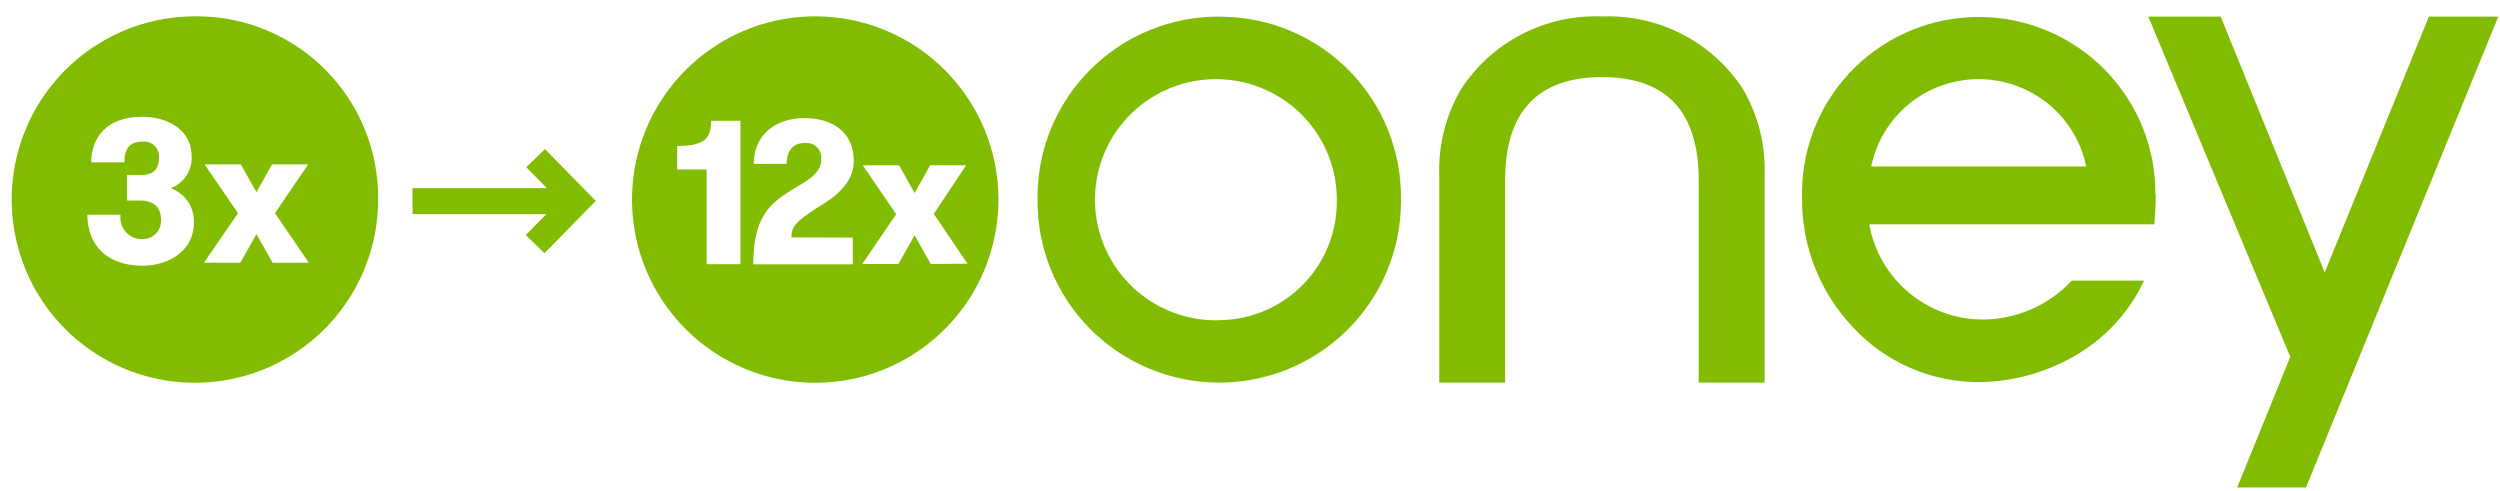
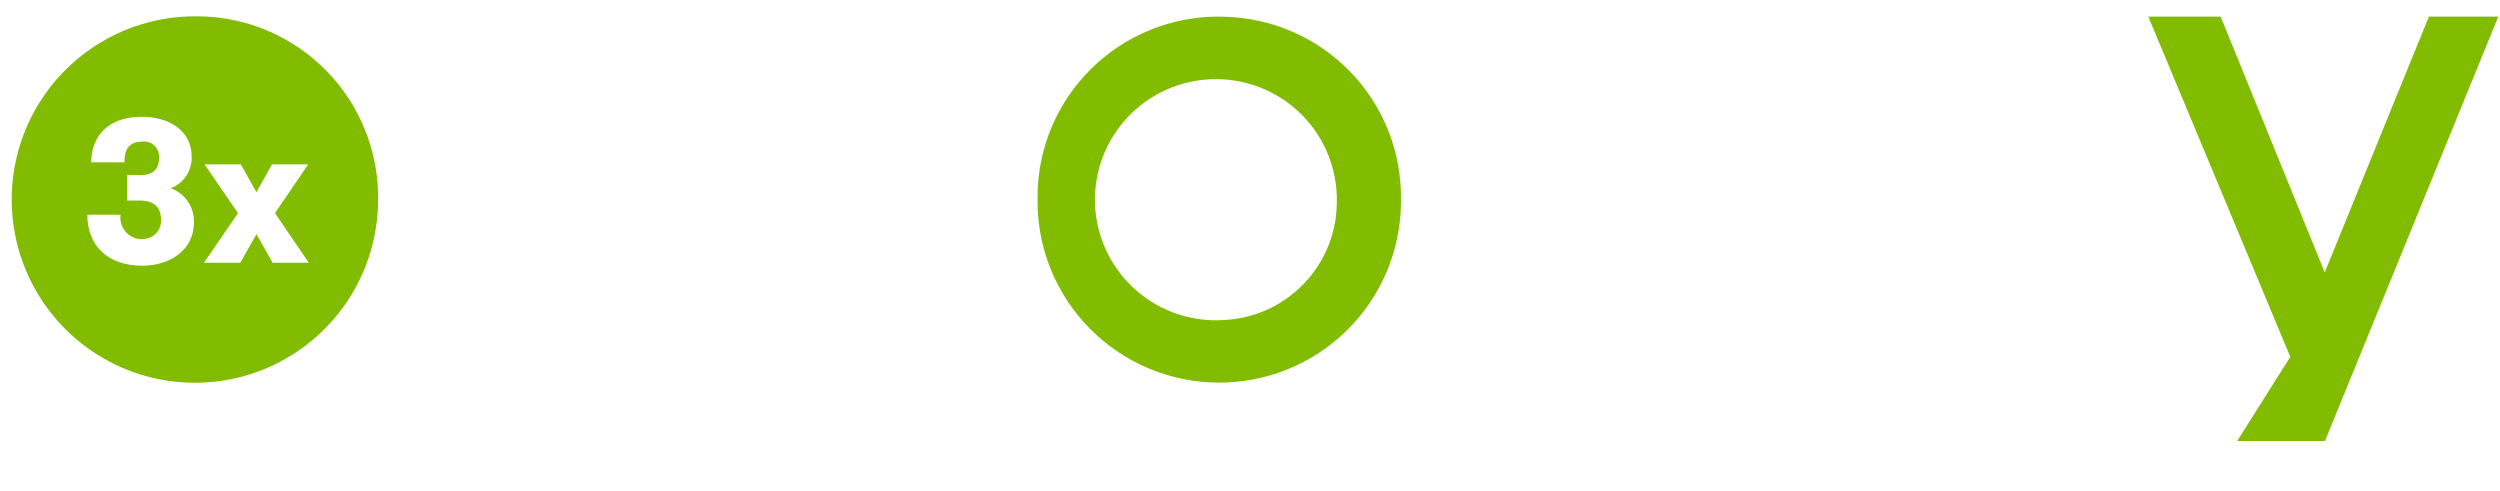
<svg xmlns="http://www.w3.org/2000/svg" width="107" height="21" viewBox="0 0 107 21" fill="none">
  <path fill-rule="evenodd" clip-rule="evenodd" d="M52.197 0.71C51.18 0.704 50.172 0.897 49.23 1.28C48.288 1.662 47.431 2.225 46.708 2.937C45.985 3.65 45.409 4.497 45.014 5.431C44.619 6.365 44.413 7.368 44.407 8.381V8.546C44.397 9.565 44.588 10.576 44.971 11.521C45.353 12.466 45.918 13.326 46.634 14.054C47.35 14.781 48.203 15.36 49.144 15.759C50.085 16.157 51.095 16.367 52.117 16.376C53.139 16.384 54.152 16.192 55.099 15.81C56.046 15.428 56.909 14.864 57.637 14.149C58.365 13.435 58.945 12.585 59.344 11.647C59.743 10.709 59.952 9.702 59.961 8.684V8.551C59.993 6.506 59.21 4.532 57.783 3.063C56.356 1.593 54.402 0.749 52.351 0.716H52.186L52.197 0.71ZM52.186 13.707C50.814 13.745 49.483 13.238 48.486 12.298C47.488 11.358 46.905 10.062 46.865 8.694C46.826 7.326 47.334 5.999 48.277 5.004C49.22 4.009 50.521 3.428 51.894 3.389C52.573 3.37 53.25 3.484 53.886 3.725C54.521 3.966 55.103 4.33 55.597 4.796C56.091 5.261 56.489 5.82 56.766 6.439C57.044 7.057 57.196 7.725 57.215 8.402C57.218 8.452 57.218 8.502 57.215 8.551C57.227 9.216 57.107 9.876 56.863 10.495C56.619 11.113 56.255 11.678 55.792 12.156C55.329 12.635 54.776 13.017 54.165 13.283C53.553 13.548 52.895 13.691 52.229 13.702H52.186V13.707Z" fill="#81BC00" />
-   <path d="M106.927 0.71L99.509 18.875L98.695 20.864H95.752L98.024 15.273L91.947 0.71H95.044L99.498 11.66L103.957 0.71H106.927Z" fill="#81BC00" />
-   <path d="M68.571 3.299C65.82 3.299 64.42 4.779 64.42 7.702V16.376H61.6V7.501C61.557 6.208 61.882 4.93 62.536 3.814C63.184 2.817 64.081 2.006 65.14 1.461C66.198 0.916 67.38 0.655 68.571 0.705C69.76 0.658 70.941 0.919 71.998 1.464C73.055 2.009 73.951 2.819 74.6 3.814C75.251 4.931 75.572 6.209 75.525 7.501V16.376H72.705V7.702C72.705 4.779 71.316 3.299 68.571 3.299Z" fill="#81BC00" />
-   <path fill-rule="evenodd" clip-rule="evenodd" d="M92.25 8.339C92.26 7.348 92.074 6.366 91.703 5.447C91.332 4.528 90.782 3.692 90.087 2.985C89.391 2.278 88.562 1.714 87.648 1.327C86.733 0.939 85.751 0.735 84.758 0.726C83.765 0.717 82.78 0.903 81.859 1.274C80.938 1.644 80.099 2.192 79.391 2.885C78.682 3.579 78.118 4.405 77.729 5.316C77.341 6.227 77.136 7.206 77.127 8.196V8.525C77.123 10.569 77.908 12.537 79.32 14.021C80.003 14.755 80.83 15.341 81.75 15.742C82.67 16.144 83.663 16.352 84.668 16.355C86.966 16.355 90.186 15.246 91.718 12.111C91.738 12.08 91.752 12.046 91.761 12.01H88.674C88.179 12.541 87.579 12.963 86.911 13.25C86.243 13.536 85.522 13.681 84.795 13.676C83.647 13.657 82.54 13.24 81.666 12.497C80.792 11.753 80.205 10.73 80.006 9.601H92.208C92.234 9.31 92.266 8.726 92.266 8.323L92.25 8.339ZM80.086 7.124C80.21 6.521 80.453 5.948 80.799 5.439C81.146 4.929 81.59 4.493 82.106 4.155C82.622 3.817 83.2 3.584 83.807 3.469C84.413 3.354 85.037 3.359 85.641 3.485C86.54 3.669 87.365 4.112 88.014 4.759C88.662 5.406 89.107 6.228 89.292 7.124H80.086Z" fill="#81BC00" />
-   <path d="M25.452 8.551L25.511 8.604L25.489 8.609L25.431 8.668L23.302 10.838L22.504 10.058L23.382 9.166H17.656V8.052H23.403L22.525 7.156L23.323 6.381L25.452 8.551Z" fill="#81BC00" />
+   <path d="M106.927 0.71L99.509 18.875H95.752L98.024 15.273L91.947 0.71H95.044L99.498 11.66L103.957 0.71H106.927Z" fill="#81BC00" />
  <path d="M8.342 0.699C6.791 0.699 5.275 1.159 3.985 2.021C2.696 2.882 1.69 4.107 1.097 5.54C0.503 6.973 0.348 8.55 0.651 10.071C0.953 11.592 1.7 12.989 2.797 14.086C3.893 15.183 5.291 15.93 6.812 16.232C8.333 16.535 9.91 16.379 11.343 15.786C12.775 15.192 14 14.187 14.862 12.898C15.723 11.608 16.183 10.092 16.183 8.541C16.194 7.522 16.005 6.511 15.625 5.565C15.245 4.62 14.683 3.758 13.97 3.03C13.257 2.302 12.408 1.721 11.471 1.321C10.534 0.921 9.527 0.71 8.508 0.699H8.342ZM6.095 11.373C4.578 11.373 3.738 10.483 3.738 9.191H5.159C5.126 9.434 5.191 9.679 5.339 9.873C5.486 10.068 5.706 10.196 5.948 10.229C5.991 10.234 6.034 10.234 6.077 10.229C6.283 10.239 6.485 10.167 6.638 10.029C6.791 9.891 6.883 9.697 6.893 9.491V9.427C6.893 8.919 6.653 8.582 5.971 8.582H5.436V7.494H5.989C6.621 7.494 6.806 7.185 6.806 6.742C6.818 6.575 6.765 6.41 6.657 6.282C6.549 6.155 6.396 6.074 6.229 6.059H6.105C5.5 6.059 5.325 6.419 5.325 6.949H3.904C3.904 5.912 4.55 4.998 6.068 4.998C7.198 4.998 8.203 5.561 8.203 6.705C8.215 6.996 8.134 7.284 7.973 7.527C7.811 7.769 7.577 7.955 7.304 8.057C7.606 8.163 7.866 8.364 8.046 8.63C8.225 8.896 8.314 9.212 8.3 9.533C8.3 10.704 7.258 11.373 6.095 11.373ZM11.668 11.244L10.976 10.022L10.284 11.244H8.729L10.187 9.122L8.757 7.037H10.307L10.976 8.223L11.64 7.037H13.19L11.769 9.122L13.217 11.244H11.668Z" fill="#81BC00" />
-   <path d="M34.892 0.699C33.342 0.699 31.825 1.159 30.536 2.021C29.246 2.882 28.241 4.107 27.648 5.54C27.054 6.973 26.899 8.55 27.201 10.071C27.504 11.592 28.251 12.989 29.348 14.086C30.444 15.183 31.841 15.93 33.363 16.232C34.884 16.535 36.461 16.38 37.893 15.786C39.326 15.192 40.551 14.187 41.413 12.898C42.274 11.608 42.734 10.092 42.734 8.541C42.734 6.461 41.908 4.466 40.437 2.996C38.967 1.525 36.972 0.699 34.892 0.699ZM31.691 11.309H30.243V7.254H28.983V6.248C30.174 6.248 30.437 5.907 30.437 5.169H31.691V11.309ZM36.498 10.169V11.313H32.24C32.24 9.325 32.918 8.73 33.864 8.144C34.579 7.715 35.151 7.425 35.151 6.811C35.166 6.644 35.115 6.478 35.009 6.349C34.903 6.219 34.75 6.137 34.583 6.119C34.539 6.115 34.494 6.115 34.45 6.119C34.011 6.119 33.67 6.373 33.67 7.014H32.259C32.259 5.902 33.047 5.054 34.44 5.054C35.571 5.054 36.544 5.612 36.544 6.899C36.544 7.932 35.543 8.555 34.939 8.915C34.099 9.473 33.873 9.666 33.873 10.16L36.498 10.169ZM39.837 11.299L39.145 10.072L38.454 11.299H36.904L38.357 9.168L36.927 7.074H38.481L39.145 8.264L39.81 7.074H41.35L39.967 9.154L41.41 11.286L39.837 11.299Z" fill="#81BC00" />
</svg>